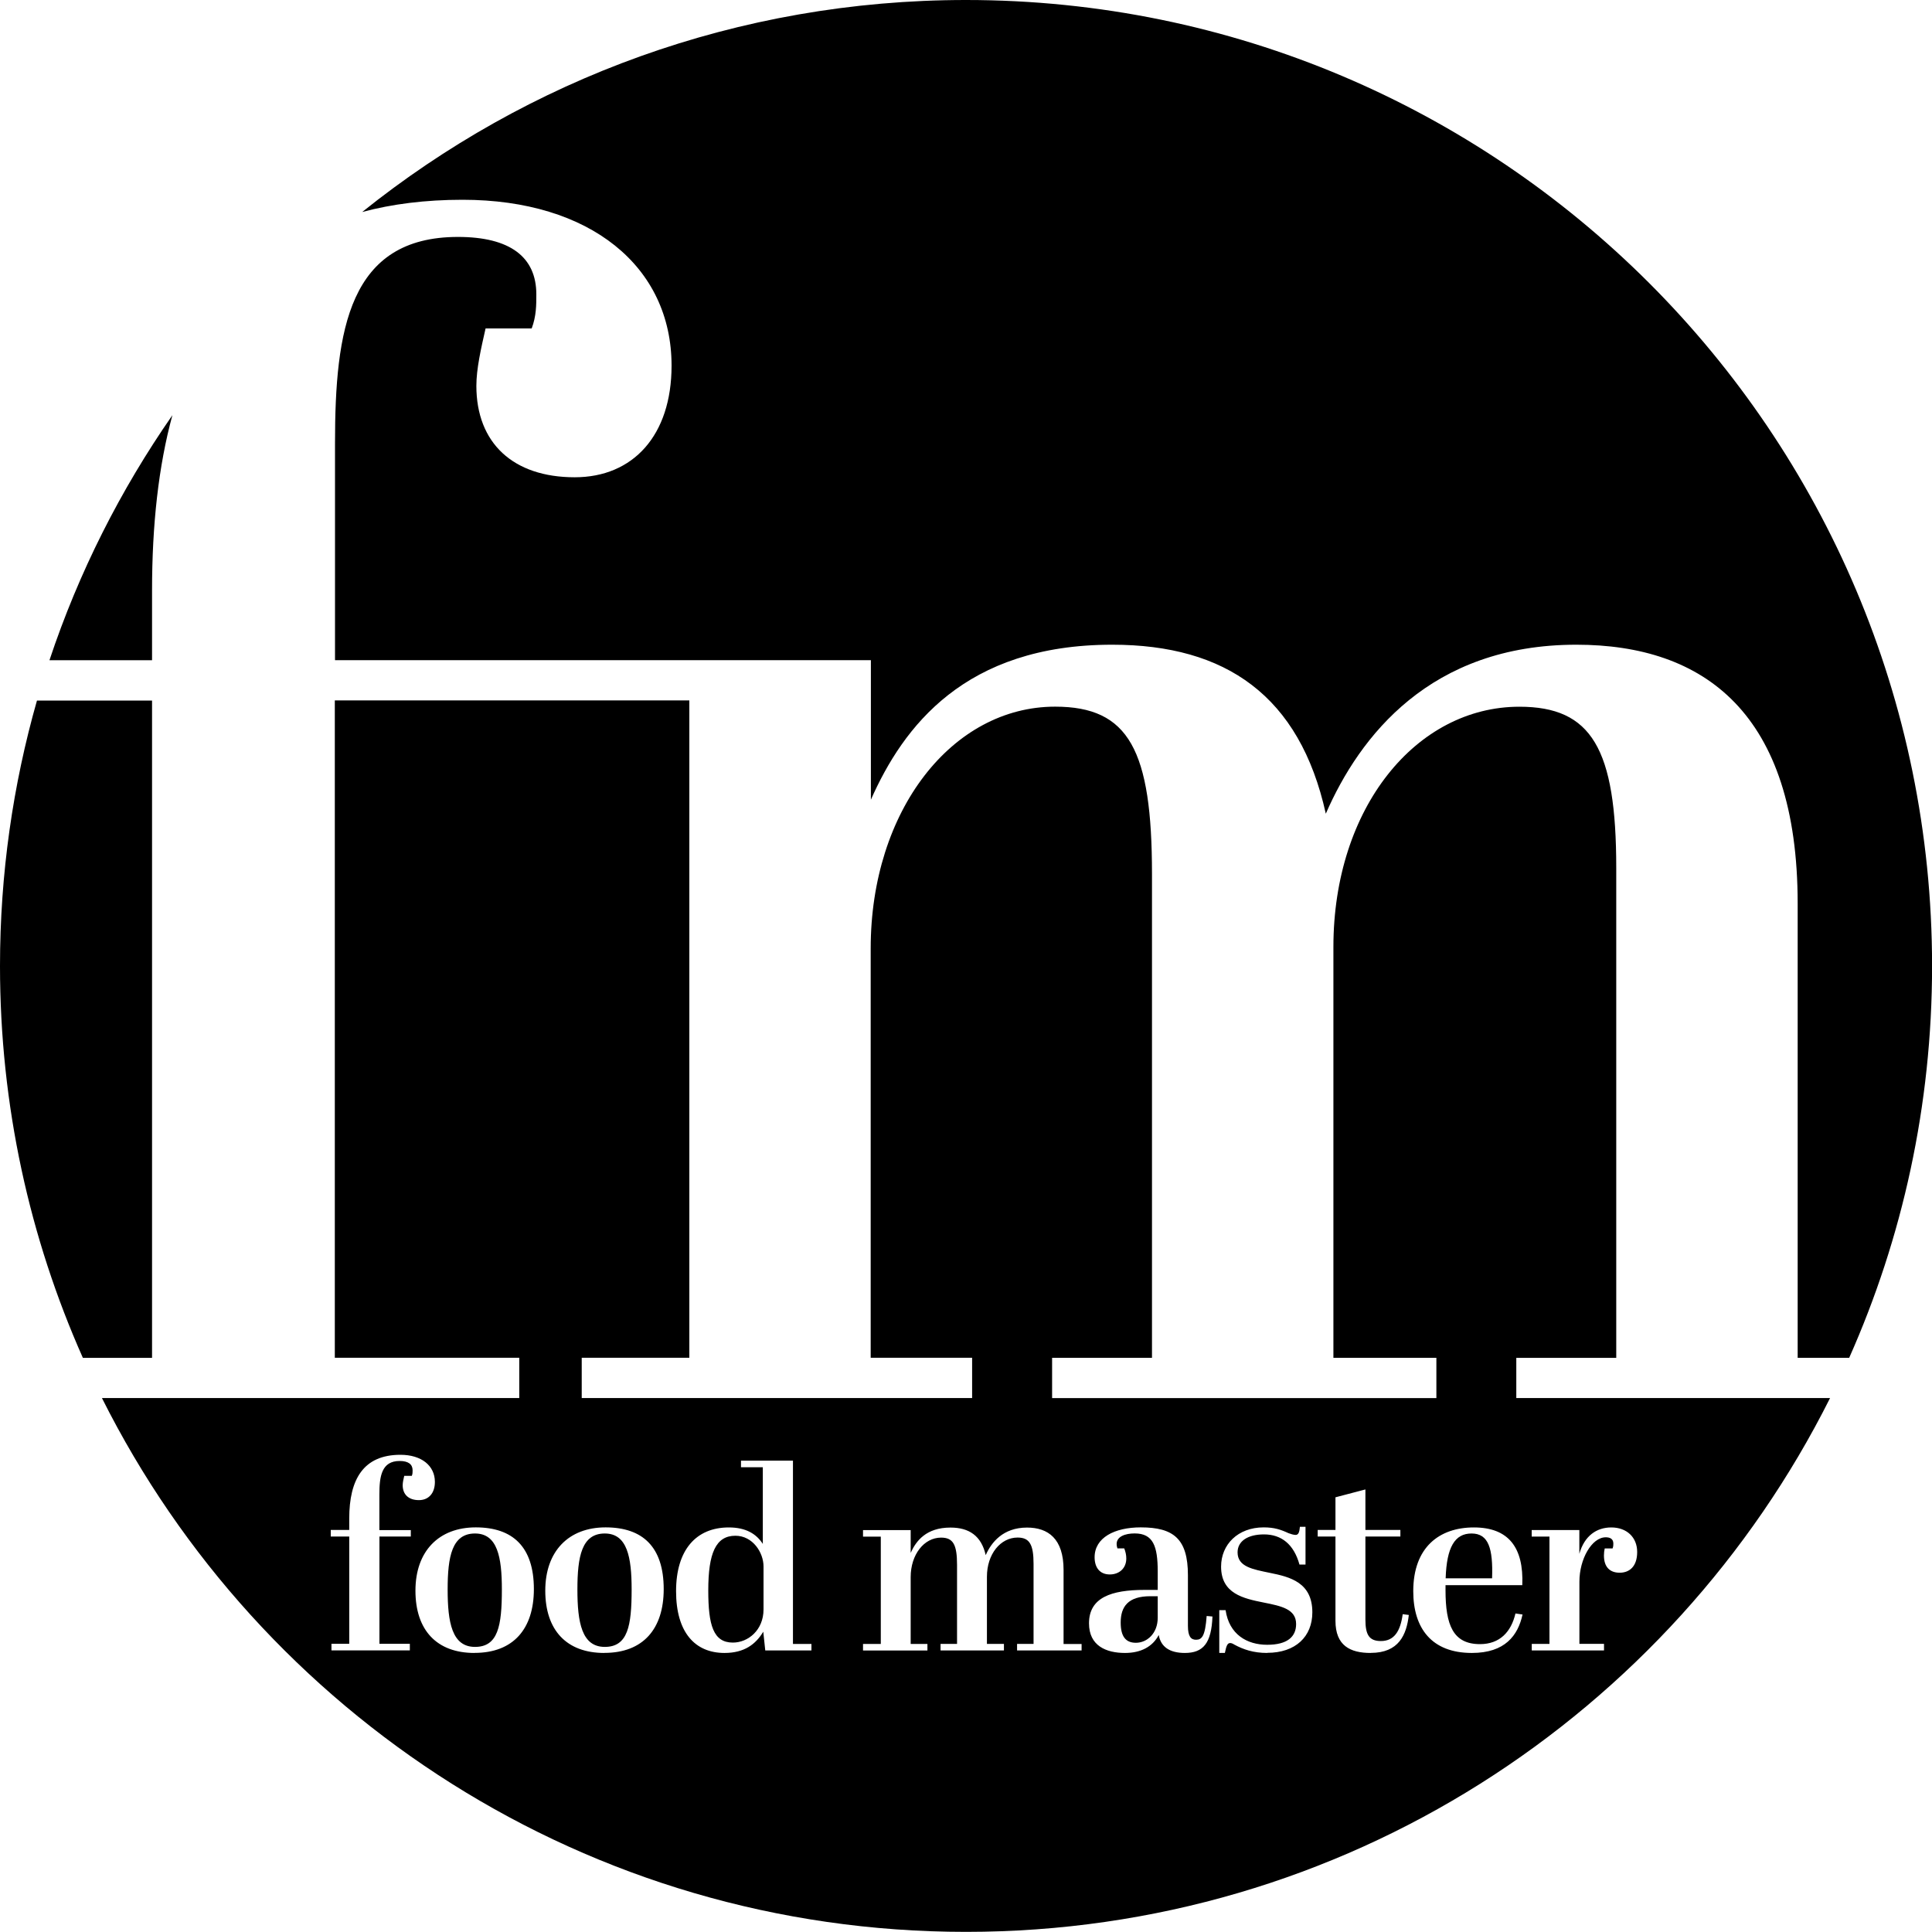
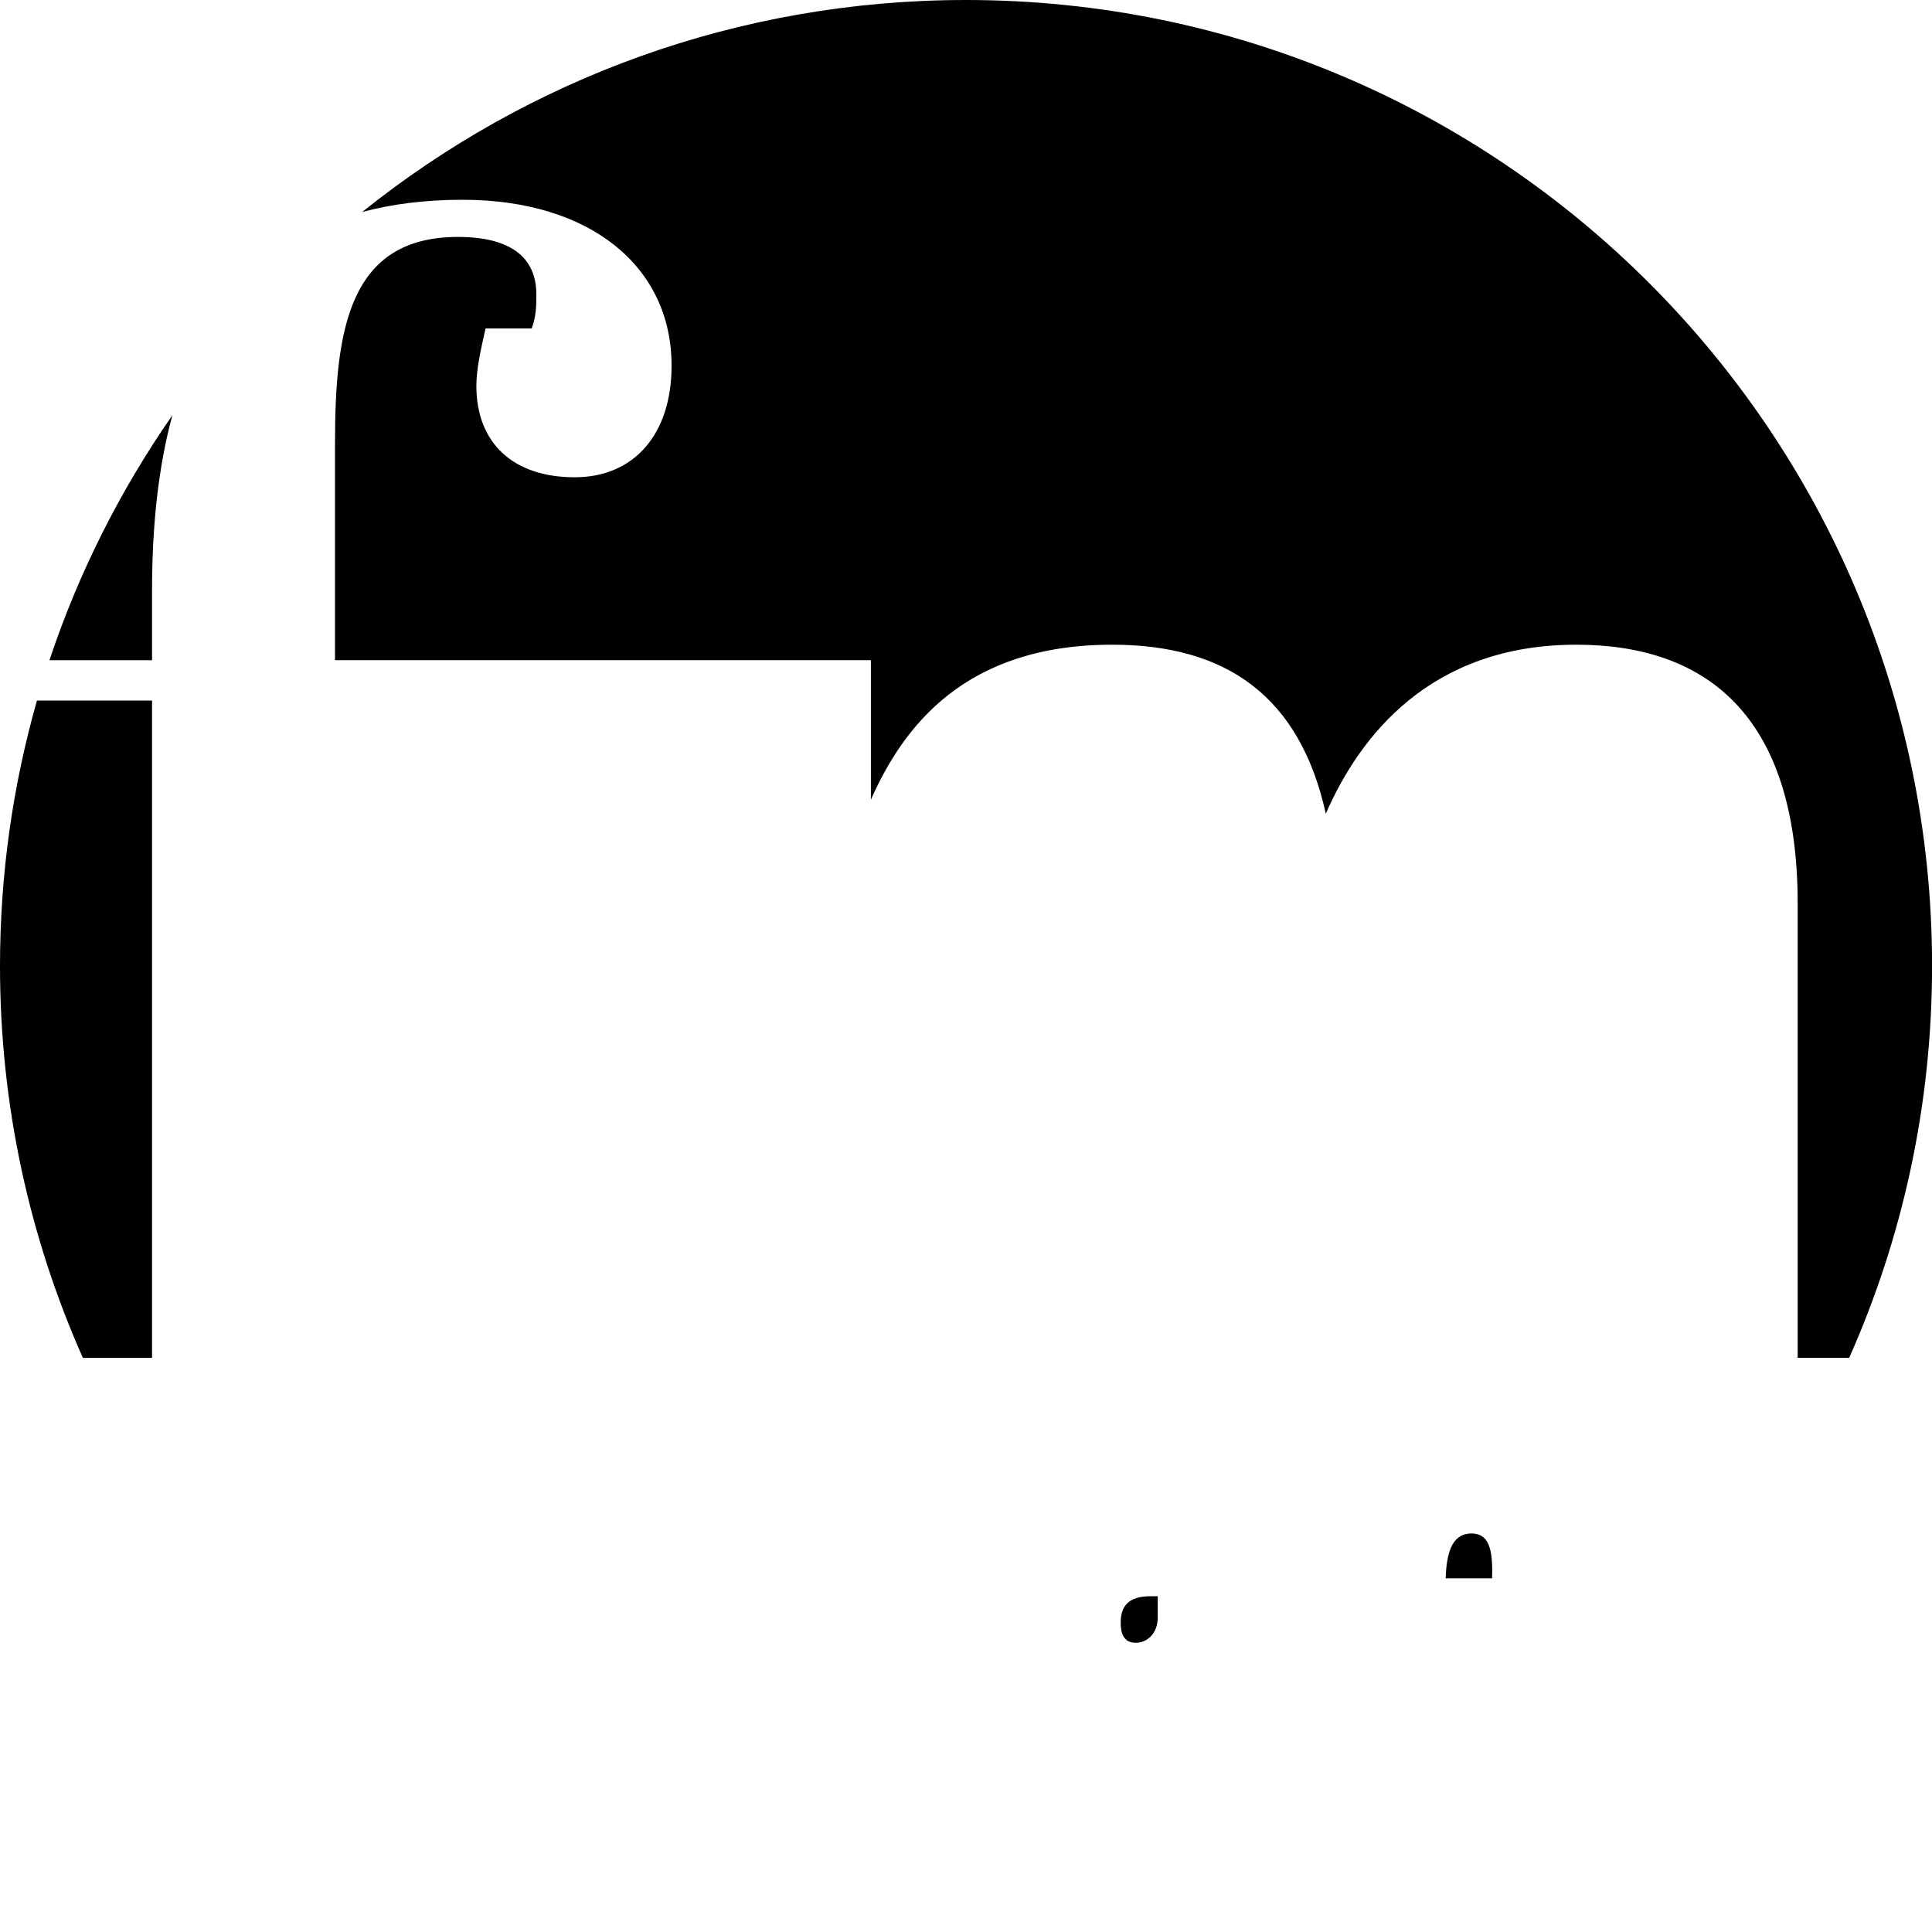
<svg xmlns="http://www.w3.org/2000/svg" id="uuid-749575ba-c31e-4b1d-aa44-7923c004dcea" viewBox="0 0 300 300">
  <path d="m23.61,91.69c0-10.18,1-19.31,3.16-27.22-8.06,11.6-14.54,24.38-19.09,38.05h15.93v-10.83Z" style="stroke-width:0px;" />
-   <path d="m93.91,238.12c-3.58,0-4.25,3.58-4.25,8.69s.67,8.92,4.25,8.92,4.17-3.26,4.17-8.92c0-4.99-.67-8.69-4.17-8.69Z" style="stroke-width:0px;" />
  <path d="m23.61,108.78H5.74c-3.73,13.1-5.74,26.92-5.74,41.22,0,21.67,4.6,42.25,12.87,60.85h10.74v-102.07Z" style="stroke-width:0px;" />
-   <path d="m73.76,238.12c-3.58,0-4.25,3.58-4.25,8.69s.67,8.92,4.25,8.92,4.17-3.26,4.17-8.92c0-4.99-.67-8.69-4.17-8.69Z" style="stroke-width:0px;" />
-   <path d="m114.19,238.47c-3.03,0-4.21,2.67-4.21,8.49,0,5.42.79,8.1,3.82,8.1,2.36,0,4.76-1.93,4.76-5.15v-6.68c0-2.12-1.65-4.76-4.37-4.76Z" style="stroke-width:0px;" />
-   <path d="m235.46,210.85h15.51v-76.07c0-18.54-3.82-25.04-15.04-25.04-15.99,0-28.88,15.65-28.88,37.31v63.79h15.99v6.26h-59.67v-6.26h15.51v-75.11c0-19.26-3.58-26-15.04-26-15.99,0-28.64,16.13-28.64,37.55v63.55h15.75v6.26h-60.62v-6.26h16.71v-102.07h-55.05v102.07h28.64v6.26H15.83c24.63,49.15,75.46,82.89,134.17,82.89s109.54-33.74,134.17-82.89h-48.72v-6.26Zm-171.66,27.74h-4.88v16.66h4.72v1.02h-12.17v-1.02h2.76v-16.66h-2.87v-1.02h2.87v-1.77c0-6.09,2.2-9.9,7.95-9.9,3.27,0,5.35,1.69,5.35,4.21,0,1.77-.98,2.83-2.48,2.83-1.58,0-2.52-.86-2.52-2.32,0-.43.12-.94.24-1.45h1.18c.12-.31.12-.59.12-.86,0-.94-.67-1.45-2.01-1.45-2.8,0-3.15,2.36-3.15,5.23v5.5h4.88v1.02Zm9.88,18.08c-5.87,0-9.17-3.54-9.17-9.67s3.62-9.83,9.37-9.83,9.02,3.03,9.02,9.59c0,6.17-3.19,9.9-9.21,9.9Zm20.16,0c-5.87,0-9.17-3.54-9.17-9.67s3.62-9.83,9.37-9.83,9.02,3.03,9.02,9.59c0,6.17-3.19,9.9-9.21,9.9Zm32.16-.39h-7.17l-.31-2.91c-1.18,1.96-2.95,3.3-6.02,3.3-4.57,0-7.52-3.18-7.52-9.59s3.11-9.9,8.19-9.9c2.68,0,4.29,1.02,5.28,2.56v-11.91h-3.39v-1.02h8.07v28.46h2.87v1.02Zm41.93,0h-10v-1.02h2.56v-12.42c0-3.03-.63-4.09-2.48-4.09-2.64,0-4.76,2.55-4.76,6.09v10.42h2.64v1.02h-9.84v-1.02h2.56v-12.26c0-3.14-.59-4.24-2.48-4.24-2.64,0-4.72,2.63-4.72,6.13v10.38h2.6v1.02h-10v-1.02h2.76v-16.66h-2.76v-1.02h7.4v3.54c.83-1.85,2.4-3.93,6.18-3.93,2.91,0,4.8,1.3,5.47,4.28.87-1.97,2.68-4.28,6.42-4.28,3.27,0,5.67,1.73,5.67,6.56v11.52h2.8v1.02Zm16.06.39c-2.36,0-3.74-.94-4.06-2.79-.95,1.81-2.76,2.79-5.24,2.79-2.91,0-5.59-1.1-5.59-4.6,0-4.01,3.46-5.19,8.62-5.19h2.05v-2.87c0-3.93-.71-5.9-3.58-5.9-1.46,0-2.8.47-2.8,1.65,0,.2.04.43.12.67h1.06c.2.51.32,1.02.32,1.57,0,1.53-1.1,2.48-2.56,2.48-1.58,0-2.36-1.1-2.36-2.67,0-3.03,3.07-4.64,7.17-4.64,5.08,0,7.32,1.77,7.32,7.43v7.86c0,1.65.47,2.16,1.26,2.16.91,0,1.42-.55,1.65-3.69l.9.08c-.16,4.13-1.42,5.66-4.29,5.66Zm12.79,0c-2.17,0-3.74-.55-5.12-1.3-.24-.16-.47-.24-.63-.24-.39,0-.59.31-.83,1.53h-.87v-6.64h.98c.55,3.77,3.31,5.38,6.46,5.38s4.49-1.26,4.49-3.22c0-2.32-2.28-2.79-5.04-3.34-3.15-.63-6.61-1.38-6.61-5.58,0-3.42,2.6-6.09,6.61-6.09,1.65,0,2.68.35,3.86.9.32.12.79.27,1.1.27.43,0,.59-.39.67-1.26h.87v5.86h-.94c-.87-3.14-2.8-4.68-5.51-4.68-2.48,0-4.1,1.02-4.1,2.79,0,2.24,2.36,2.63,5,3.18,3.15.63,6.61,1.49,6.61,6.13,0,3.77-2.6,6.29-7.01,6.29Zm16.06,0c-3.19,0-5.47-1.14-5.47-4.99v-13.09h-2.76v-1.02h2.76v-5.07l4.65-1.22v6.29h5.43v1.02h-5.43v12.89c0,2.32.55,3.34,2.4,3.34,2.05,0,3.03-1.49,3.39-4.17l.95.12c-.35,3.07-1.54,5.89-5.91,5.89Zm25-1.41h2.76v-16.66h-2.76v-1.02h7.4v3.69c.79-2.79,2.68-4.09,4.96-4.09,2.4,0,4.02,1.53,4.02,3.81s-1.22,3.22-2.72,3.22-2.44-.86-2.44-2.67c0-.39.04-.75.12-1.1h1.22c.12-.31.12-.55.12-.75,0-.79-.59-.98-1.18-.98-2.17,0-4.09,3.38-4.09,6.88v9.67h3.82v1.02h-11.22v-1.02Zm-1.45-9.12h-11.93v.79c0,5.42,1.18,8.37,5.35,8.37,3.07,0,4.84-1.89,5.51-4.76l1.1.16c-.71,3.26-2.72,5.97-7.87,5.97-6.26,0-9.1-3.85-9.1-9.59,0-6.84,4.06-9.9,9.41-9.9s7.76,3.07,7.52,8.96Z" style="stroke-width:0px;" />
  <path d="m174.02,251.95c0,2.12.75,3.14,2.36,3.14,1.73,0,3.39-1.45,3.39-3.89v-3.34h-1.14c-3.46,0-4.61,1.61-4.61,4.09Z" style="stroke-width:0px;" />
  <path d="m228.5,238.12c-2.6,0-3.86,2.12-4.02,6.96h7.21c.16-4.64-.55-6.96-3.19-6.96Z" style="stroke-width:0px;" />
  <path d="m150,0c-35.48,0-68.08,12.33-93.76,32.92,4.63-1.24,9.81-1.9,15.58-1.9,19.81,0,32.46,10.35,32.46,25.76,0,10.83-5.97,17.33-15.04,17.33-9.55,0-15.27-5.3-15.27-14.2,0-2.65.72-5.78,1.43-8.91h7.16c.72-1.93.72-3.61.72-5.3,0-5.78-4.06-8.91-12.17-8.91-16.94,0-19.09,14.44-19.09,32.02v33.7h83.21v21.67c5.01-11.31,14.56-24.07,37.47-24.07,17.66,0,29.12,7.94,33.17,26.24,5.25-12.04,16.23-26.24,38.9-26.24,19.81,0,34.37,10.59,34.37,40.2v70.53h8c8.27-18.6,12.87-39.19,12.87-60.85C300,67.16,232.84,0,150,0Z" style="stroke-width:0px;" />
</svg>